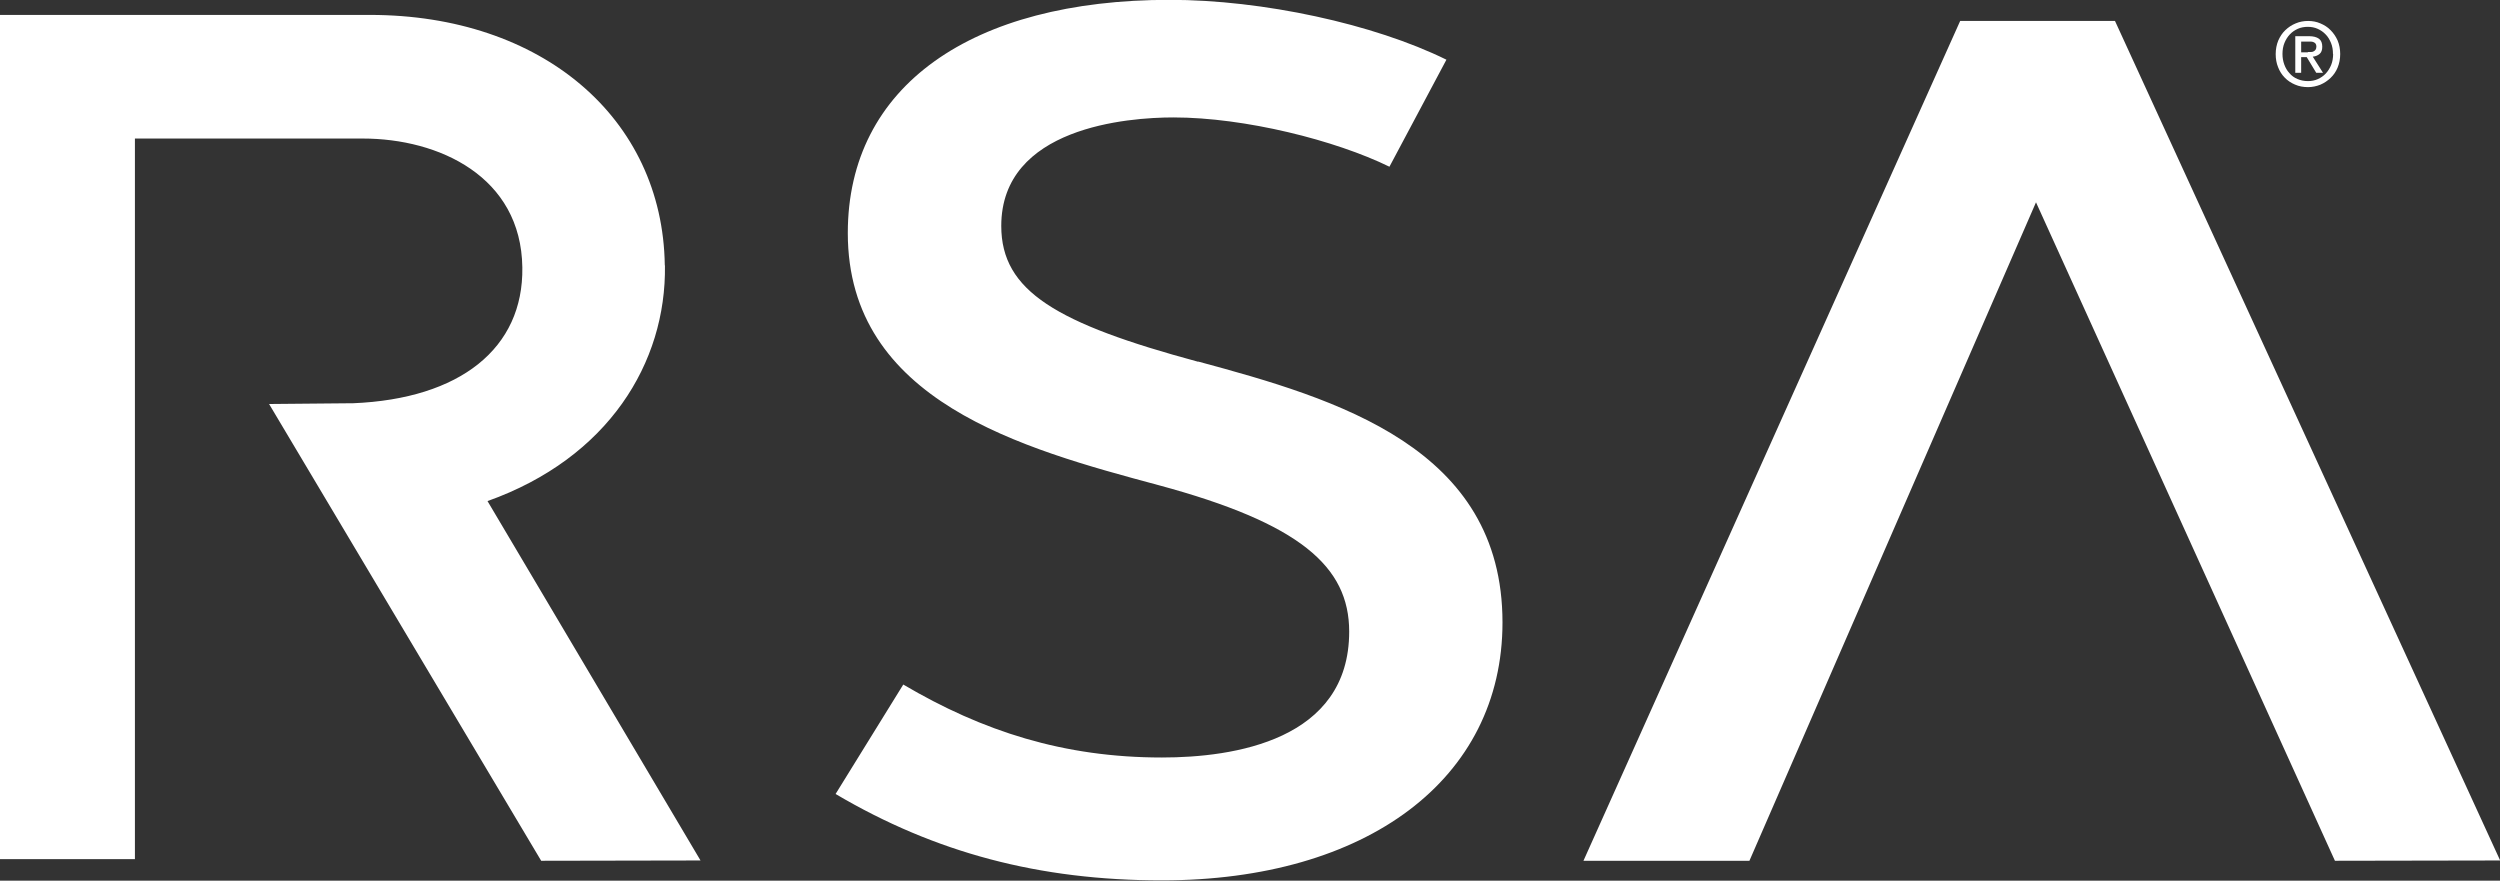
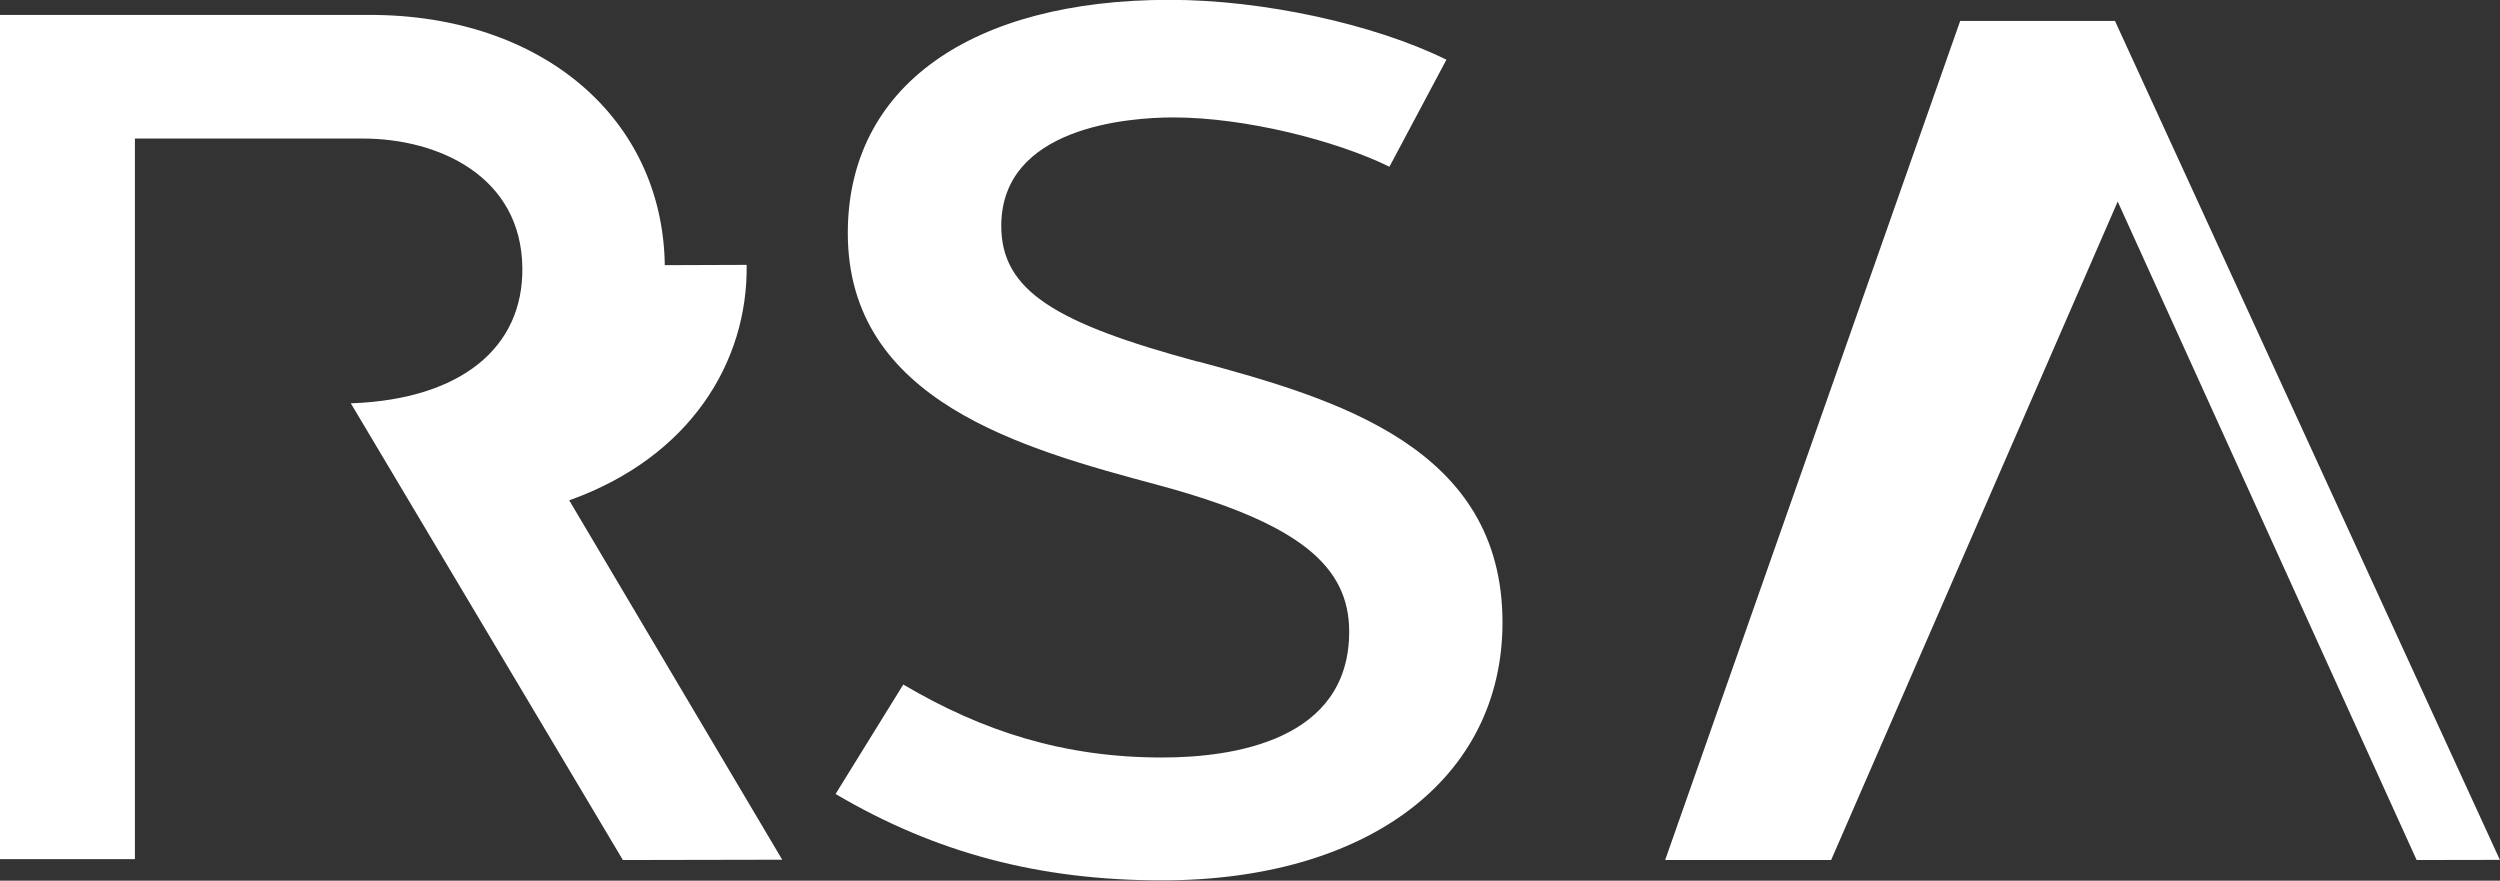
<svg xmlns="http://www.w3.org/2000/svg" id="Ebene_2" width="165.84" height="58.42" viewBox="0 0 165.84 58.42">
  <rect x="0" y="0" width="165.84" height="58.42" fill="#333333" stroke="none" />
  <g id="Ebene_1-2">
-     <path id="path2071" d="m79.49,24c-9.4-2.54-13.07-4.68-13.07-9.01,0-6.56,8.41-7.2,11.42-7.2,4.74,0,10.76,1.52,14.33,3.27l3.78-7.1c-4.81-2.37-12.19-3.97-18.36-3.97-13.13,0-21.35,5.71-21.35,15.47,0,11.15,11.59,14.3,20.6,16.72,9.38,2.53,12.66,5.39,12.66,9.72,0,7.22-7.67,8.35-12.42,8.35-6.52,0-11.9-1.74-17.16-4.84l-4.49,7.26c6.63,3.91,13.52,5.73,21.65,5.73,13.58,0,22.59-6.71,22.59-17.11,0-11.6-10.97-14.82-20.2-17.31m-35.37-6.39c-.14-9.78-8.18-16.6-19.55-16.6H0v56h8.95V9.19h15.11c5.06,0,10.51,2.52,10.59,8.55.08,5.36-4.12,8.72-11.24,9.01h-.14s-5.42.05-5.42.05l18.05,30.3,10.57-.02s-8.68-14.65-14.13-23.84c8.02-2.86,11.86-9.18,11.77-15.62m121.72,39.46l-10.94.02-19.83-43.68-19.01,43.68h-11.01L130.03,1.39h10.27s25.55,55.69,25.55,55.69Z" style="fill:#fff;" />
-     <path id="path2075" d="m153.1,3.45c.07,0,.14,0,.21,0,.07,0,.13-.02.18-.05.05-.03.09-.06.12-.11.03-.05.05-.12.05-.21,0-.07-.02-.13-.05-.18-.03-.04-.08-.08-.13-.1-.05-.02-.11-.04-.17-.04-.06,0-.12,0-.18,0h-.48v.71h.44Zm-.44,1.38h-.4v-2.43h.91c.29,0,.51.06.66.17.15.11.22.29.22.53,0,.22-.06.38-.18.48-.12.1-.27.16-.45.18l.68,1.07h-.45l-.63-1.04h-.37v1.04Zm2.1-1.25c0-.27-.04-.51-.13-.73-.09-.22-.2-.41-.36-.57-.15-.16-.33-.28-.53-.37-.2-.09-.42-.13-.65-.13s-.46.04-.66.13c-.2.09-.38.21-.53.37-.15.16-.27.35-.36.57-.09.22-.13.47-.13.73,0,.25.04.48.12.7.08.22.19.41.34.57.14.17.32.3.53.39.21.09.44.14.7.14.23,0,.45-.04.65-.13.2-.09.38-.21.53-.37.15-.16.27-.35.36-.57.09-.22.13-.47.13-.73m.47,0c0,.33-.06.63-.17.9-.11.27-.27.5-.47.69-.2.19-.42.34-.68.45-.26.1-.53.16-.81.16-.31,0-.6-.05-.87-.17-.26-.11-.49-.26-.68-.46-.19-.19-.34-.43-.44-.69-.11-.27-.16-.56-.16-.87,0-.33.06-.63.17-.9.12-.27.27-.5.47-.69.2-.19.42-.34.69-.45.26-.11.54-.16.82-.16s.56.05.81.16c.26.11.49.25.68.45.19.19.35.42.47.69.11.27.17.57.17.9" style="fill:#fff;" />
+     <path id="path2071" d="m79.49,24c-9.4-2.54-13.07-4.68-13.07-9.01,0-6.56,8.41-7.2,11.42-7.2,4.74,0,10.76,1.52,14.33,3.27l3.78-7.1c-4.81-2.37-12.19-3.97-18.36-3.97-13.13,0-21.35,5.71-21.35,15.47,0,11.15,11.59,14.3,20.6,16.72,9.38,2.53,12.66,5.39,12.66,9.72,0,7.22-7.67,8.35-12.42,8.35-6.52,0-11.9-1.74-17.16-4.84l-4.49,7.26c6.63,3.91,13.52,5.73,21.65,5.73,13.58,0,22.59-6.71,22.59-17.11,0-11.6-10.97-14.82-20.2-17.31m-35.37-6.39c-.14-9.78-8.18-16.6-19.55-16.6H0v56h8.95V9.19h15.11c5.06,0,10.51,2.52,10.59,8.55.08,5.36-4.12,8.72-11.24,9.01h-.14l18.05,30.3,10.57-.02s-8.68-14.65-14.13-23.84c8.02-2.86,11.86-9.18,11.77-15.62m121.72,39.46l-10.94.02-19.83-43.68-19.01,43.68h-11.01L130.03,1.39h10.27s25.55,55.69,25.55,55.69Z" style="fill:#fff;" />
  </g>
</svg>